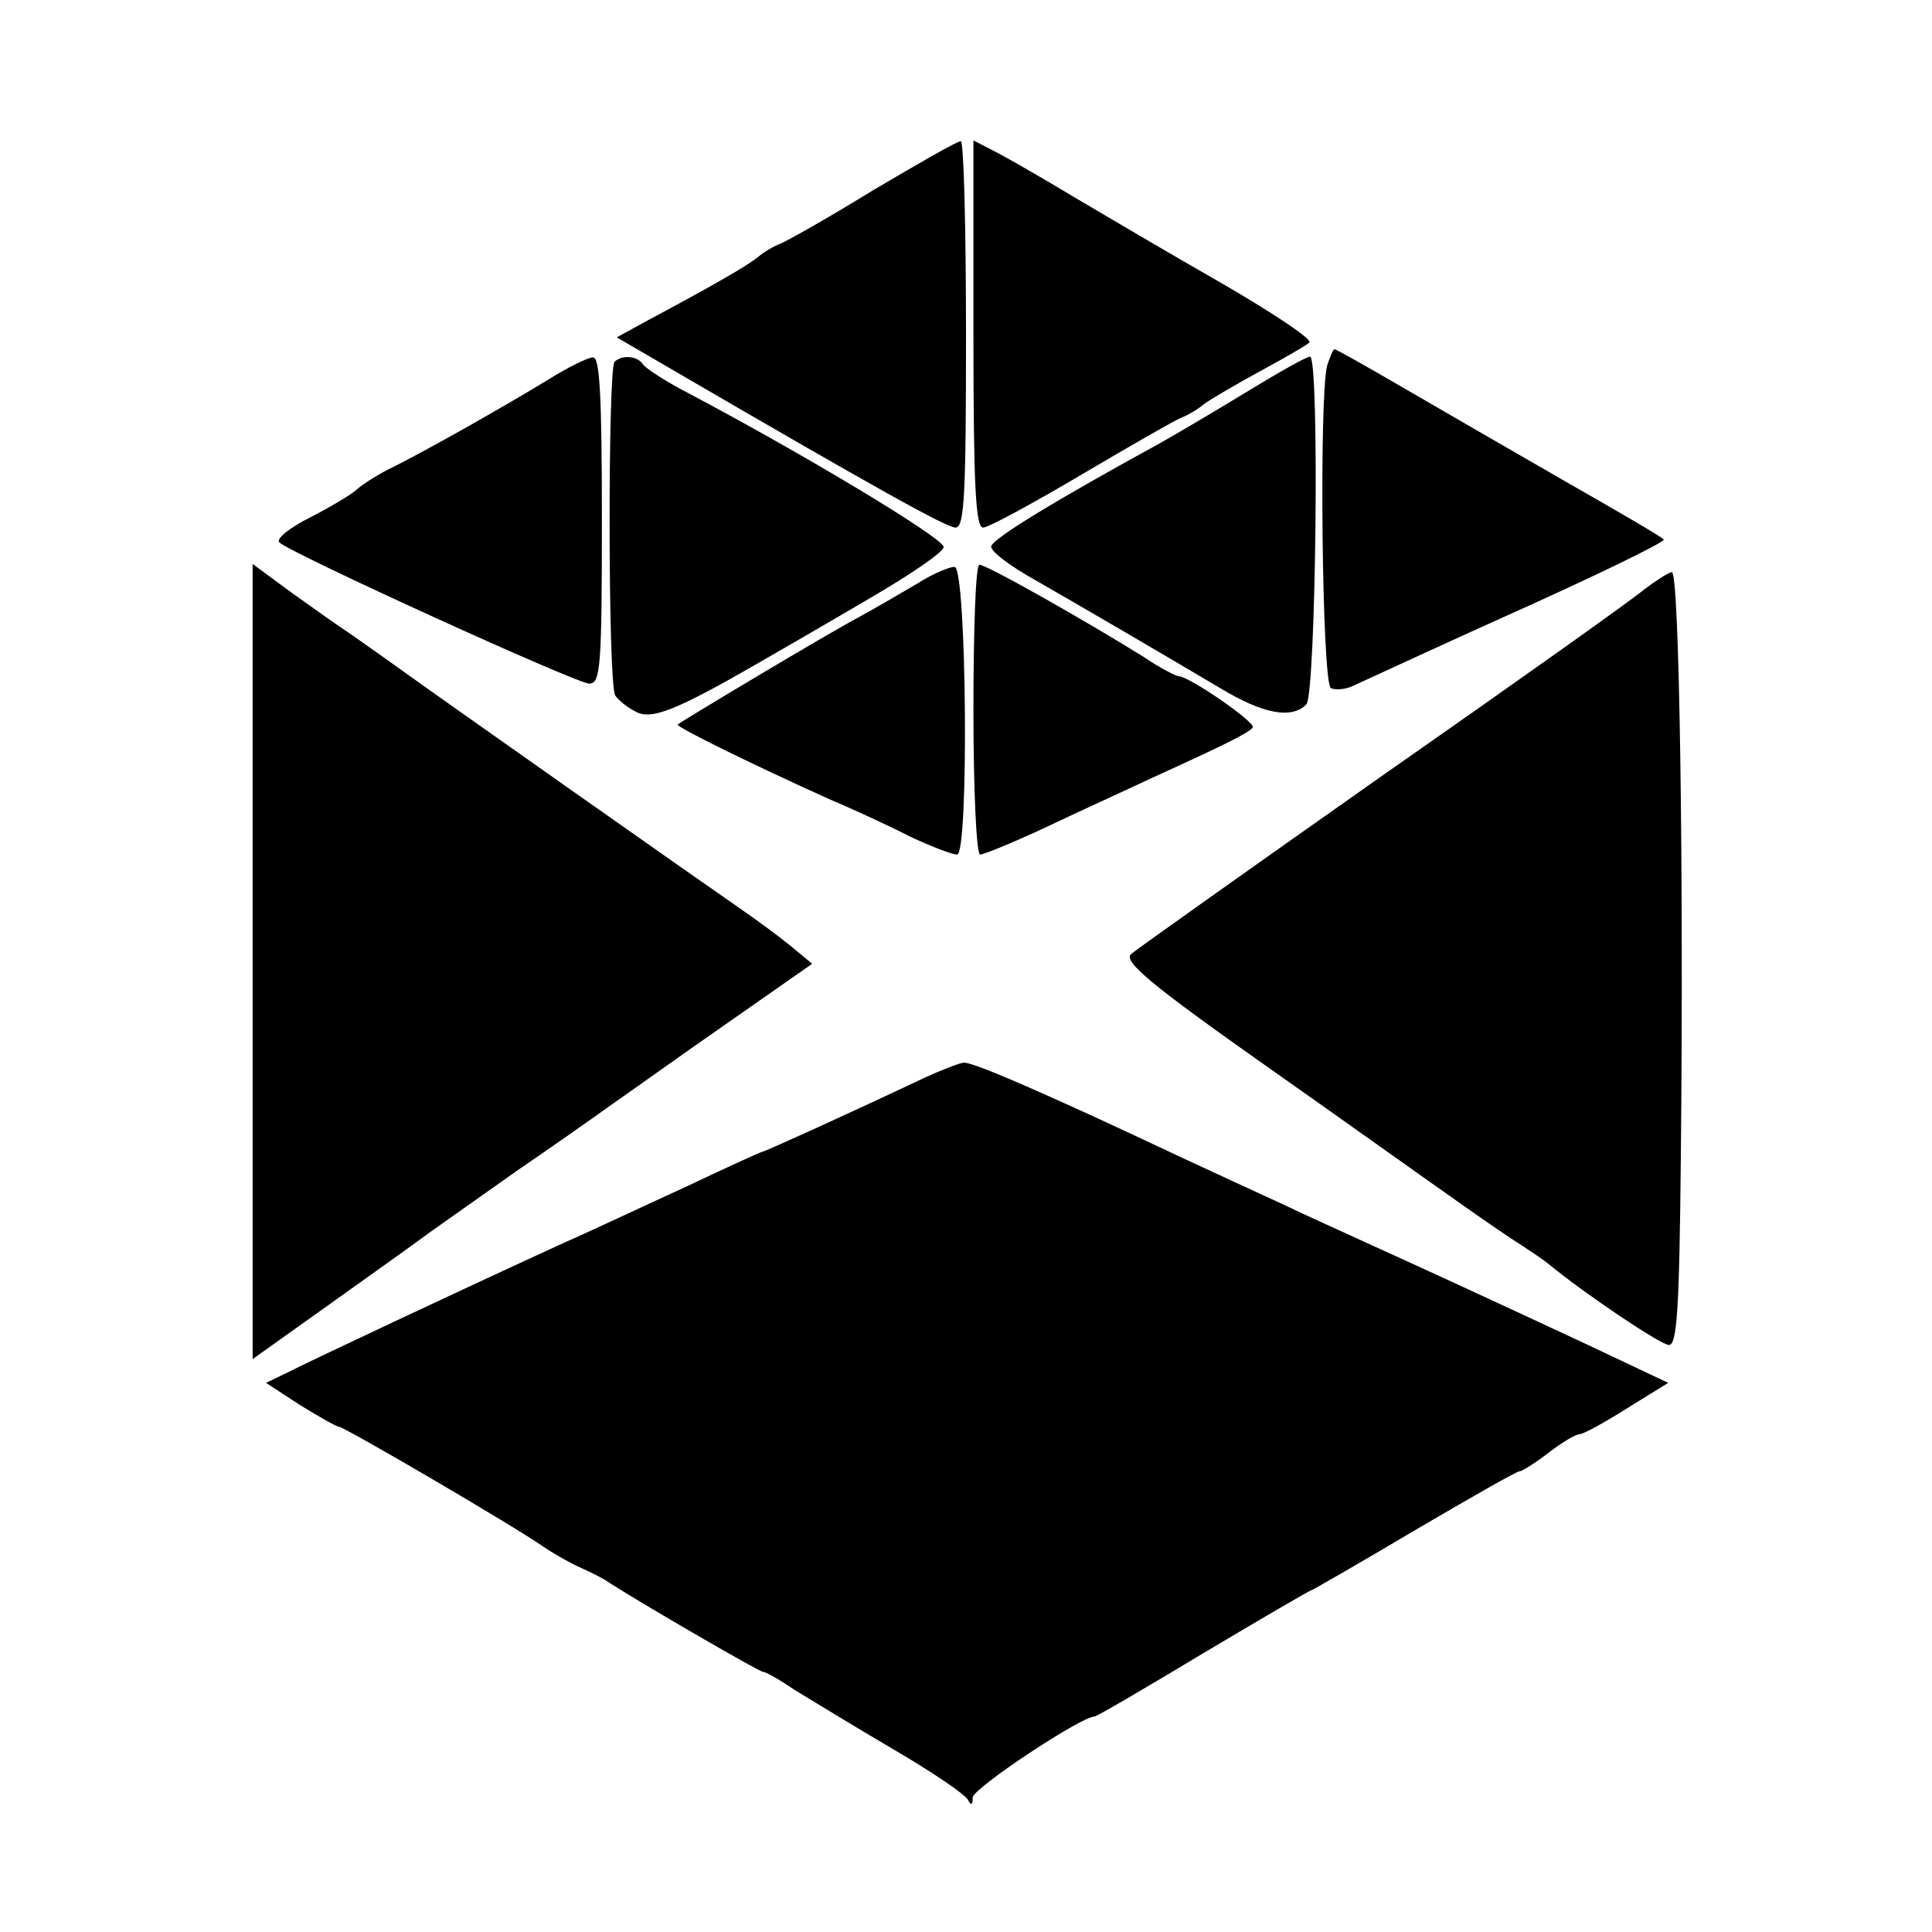
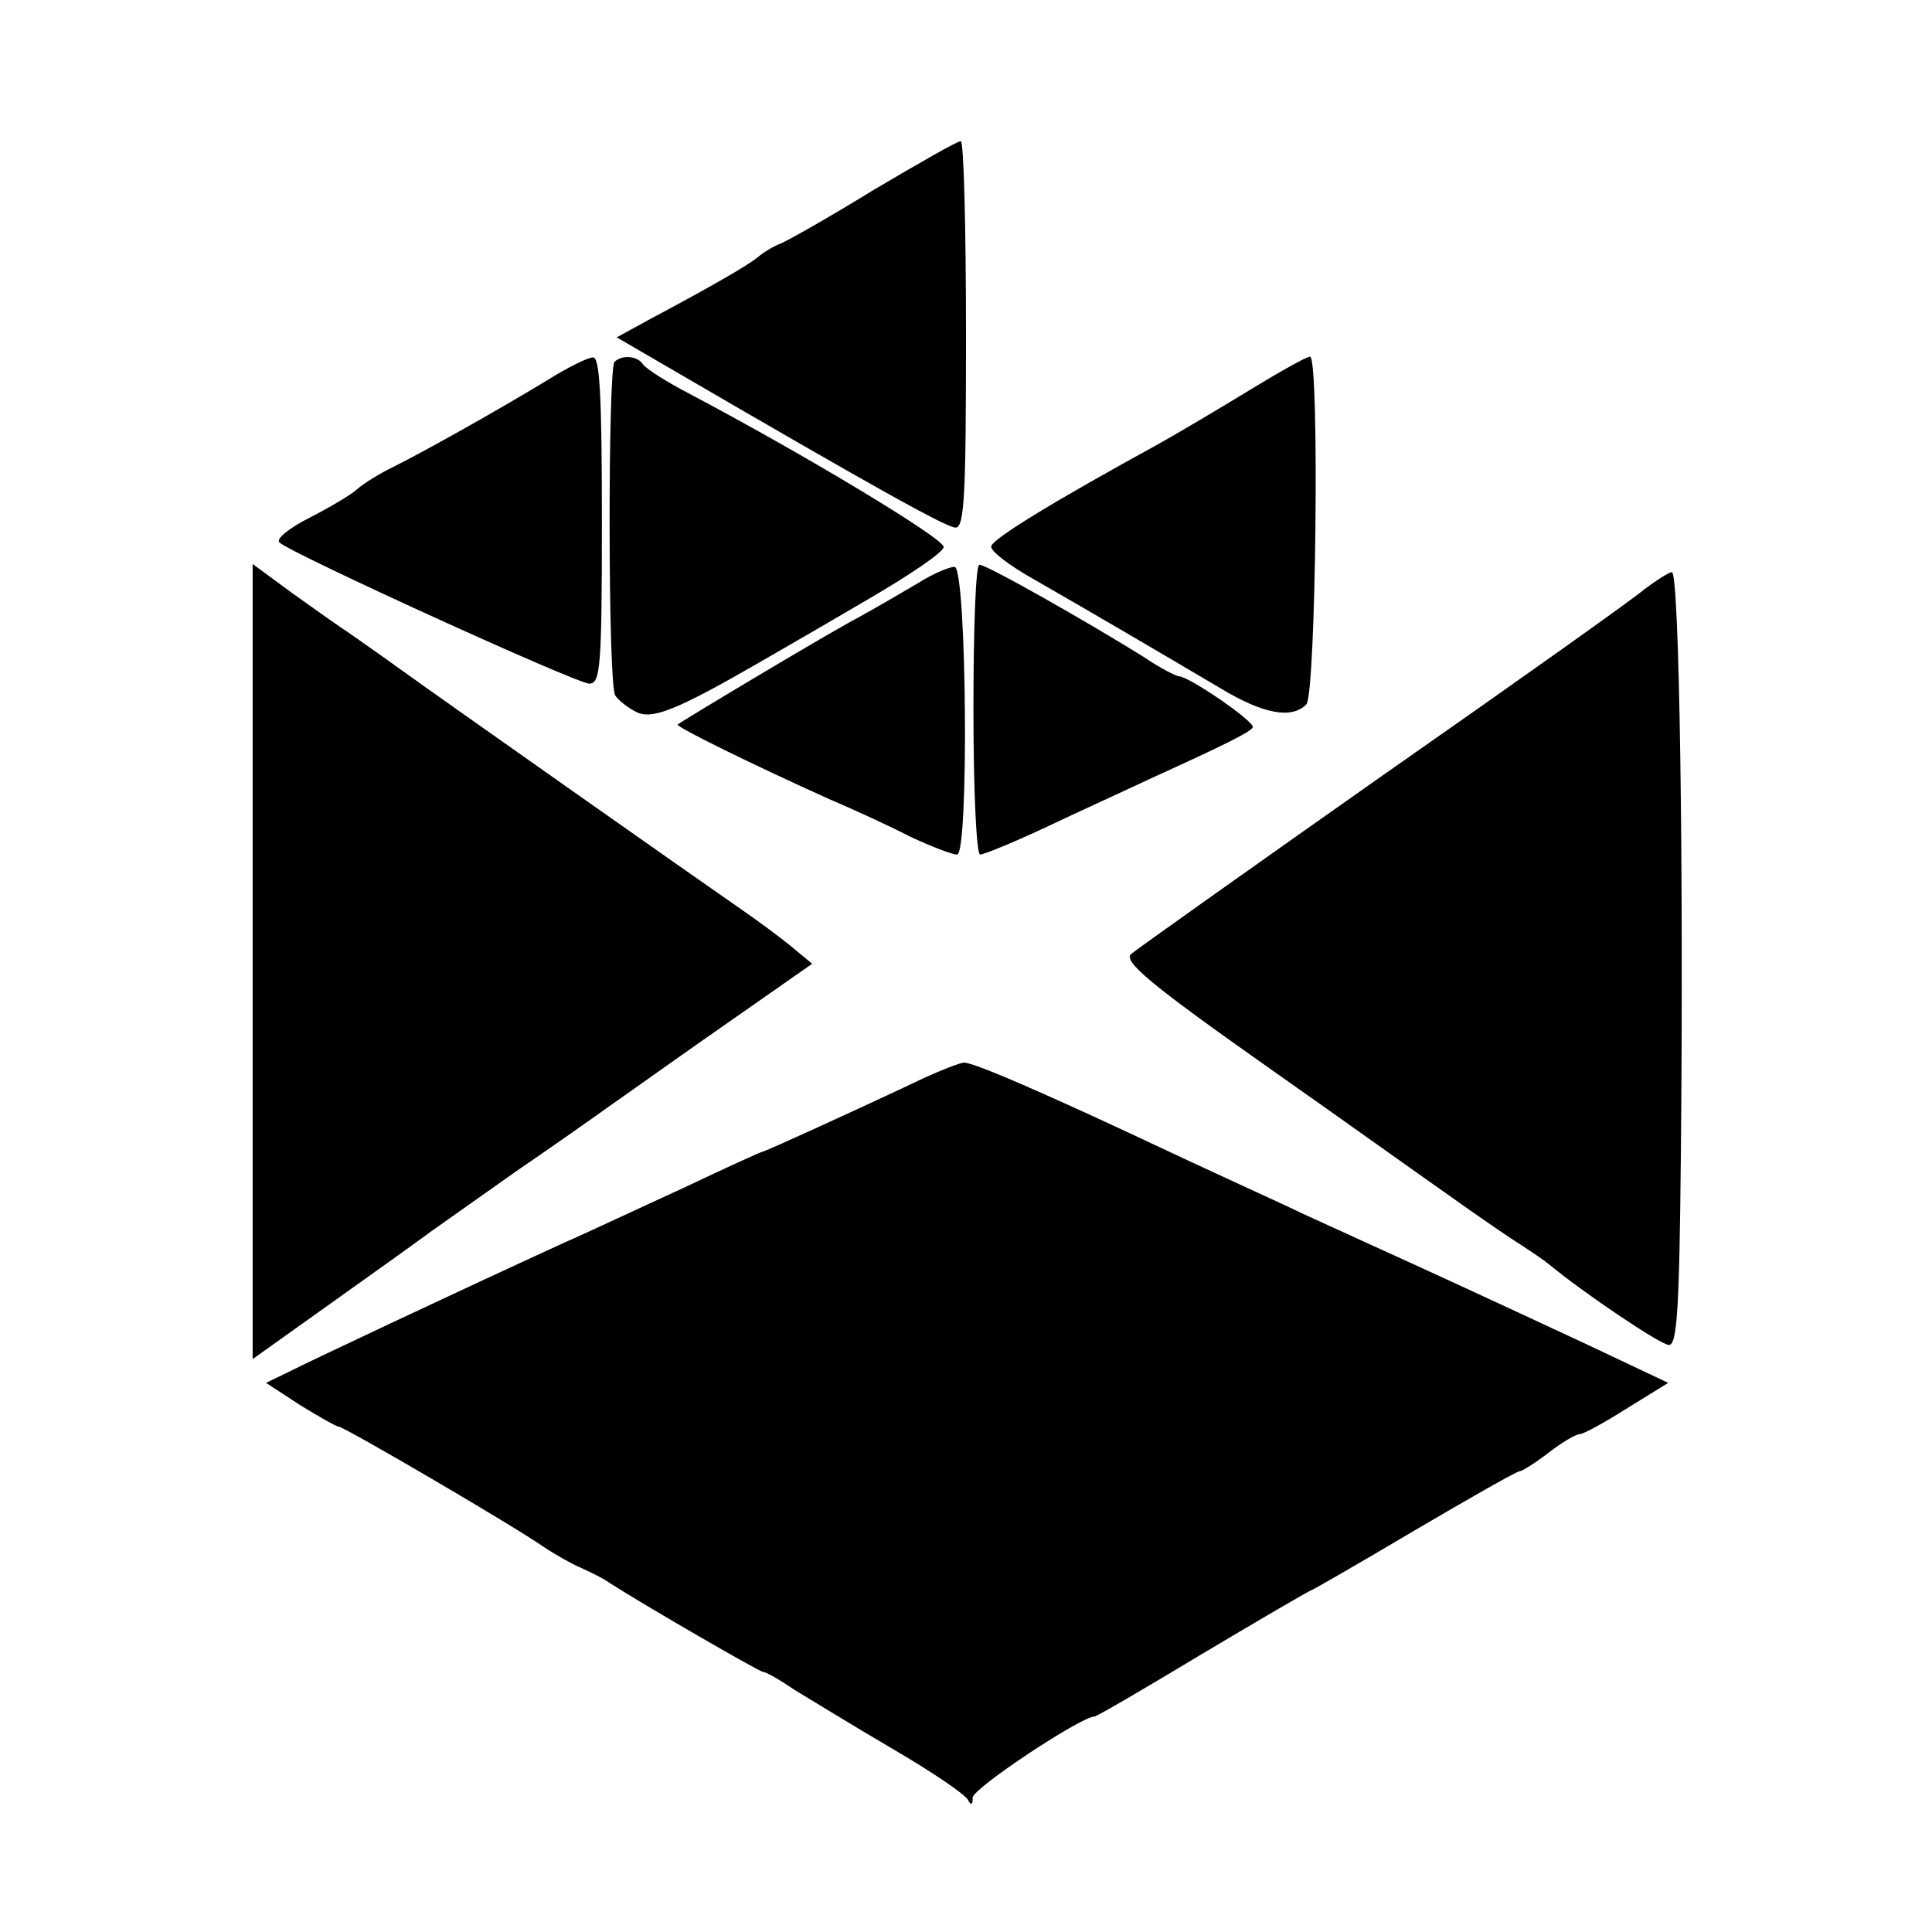
<svg xmlns="http://www.w3.org/2000/svg" version="1.0" width="260pt" height="260pt" viewBox="0 0 260 260" preserveAspectRatio="xMidYMid meet">
  <g transform="translate(0,260) scale(0.1,-0.1)" fill="#000000" stroke="none">
    <path d="M1175 2344 c-60 -37 -117 -69 -125 -72 -8 -3 -22 -11 -30 -18 -15 -12 -60 -38 -148 -85 l-42 -23 67 -39 c285 -166 377 -217 389 -217 12 0 14 46 14 260 0 143 -3 260 -7 260 -5 0 -57 -30 -118 -66z" />
-     <path d="M1310 2150 c0 -204 3 -260 13 -260 7 0 66 32 132 71 66 39 127 74 135 77 8 3 22 11 30 18 8 6 42 26 75 44 33 18 63 35 67 39 5 4 -49 40 -120 81 -70 40 -158 92 -197 115 -38 23 -85 50 -102 59 l-33 17 0 -261z" />
-     <path d="M1786 2108 c-11 -42 -7 -426 5 -434 6 -3 21 -2 32 4 37 17 150 69 197 90 123 55 222 103 219 106 -2 3 -62 38 -134 79 -71 41 -170 98 -218 126 -48 28 -89 51 -91 51 -2 0 -6 -10 -10 -22z" />
    <path d="M736 2088 c-71 -43 -166 -96 -206 -116 -19 -9 -41 -23 -49 -30 -7 -7 -36 -24 -63 -38 -28 -14 -47 -29 -42 -34 16 -15 400 -190 417 -190 15 0 17 21 17 220 0 170 -3 220 -12 219 -7 0 -35 -14 -62 -31z" />
    <path d="M827 2113 c-9 -9 -9 -435 1 -449 4 -6 16 -16 28 -22 21 -11 54 2 165 66 26 15 92 53 148 86 55 32 101 63 101 70 -1 12 -185 123 -342 206 -31 16 -59 34 -63 40 -7 11 -28 13 -38 3z" />
    <path d="M1680 2074 c-41 -25 -95 -57 -120 -71 -137 -75 -223 -127 -226 -138 -2 -6 24 -26 58 -45 75 -43 174 -101 250 -146 58 -35 96 -42 116 -22 13 13 18 468 5 468 -5 0 -42 -21 -83 -46z" />
    <path d="M340 1306 l0 -535 101 72 c56 40 118 84 138 99 20 14 72 51 116 82 44 30 101 70 126 88 26 18 97 69 159 112 l113 79 -29 24 c-16 13 -47 36 -69 51 -45 31 -399 280 -460 324 -22 16 -51 36 -65 46 -14 9 -49 34 -77 54 l-53 39 0 -535z" />
    <path d="M1235 1815 c-22 -13 -58 -34 -80 -46 -40 -21 -237 -139 -243 -144 -3 -3 103 -55 203 -100 33 -14 83 -37 110 -51 28 -13 56 -24 63 -24 16 0 13 381 -3 387 -5 1 -28 -8 -50 -22z" />
    <path d="M1310 1645 c0 -108 4 -195 9 -195 5 0 44 16 87 36 44 21 108 50 144 67 99 45 131 61 136 68 4 7 -86 69 -100 69 -3 0 -25 11 -47 26 -77 48 -211 124 -221 124 -5 0 -8 -88 -8 -195z" />
    <path d="M2213 1807 c-15 -13 -174 -126 -353 -251 -179 -126 -331 -234 -338 -240 -10 -10 25 -40 184 -152 108 -76 217 -154 243 -172 25 -18 64 -45 85 -59 22 -14 44 -29 50 -34 47 -39 151 -109 162 -109 11 0 14 49 16 253 4 387 -2 787 -12 787 -4 0 -21 -11 -37 -23z" />
    <path d="M1245 1150 c-95 -45 -216 -100 -219 -100 -2 0 -50 -22 -107 -49 -57 -26 -129 -60 -159 -73 -142 -65 -348 -162 -373 -175 l-29 -14 46 -30 c26 -16 49 -29 52 -29 7 0 238 -135 276 -162 15 -10 38 -23 50 -28 13 -6 30 -14 38 -20 45 -29 202 -120 207 -120 4 0 23 -11 42 -24 20 -12 80 -49 133 -80 53 -31 99 -62 101 -69 4 -7 6 -6 6 4 1 13 146 109 164 109 3 0 68 38 146 85 79 47 144 85 146 85 1 0 64 36 138 80 75 44 138 80 142 80 3 0 21 11 39 25 18 14 37 25 42 25 5 0 34 16 64 35 l55 34 -110 52 c-133 62 -222 103 -295 136 -30 14 -82 37 -115 53 -33 15 -91 42 -130 60 -38 18 -92 43 -120 56 -105 48 -166 74 -178 74 -7 -1 -30 -10 -52 -20z" />
  </g>
</svg>